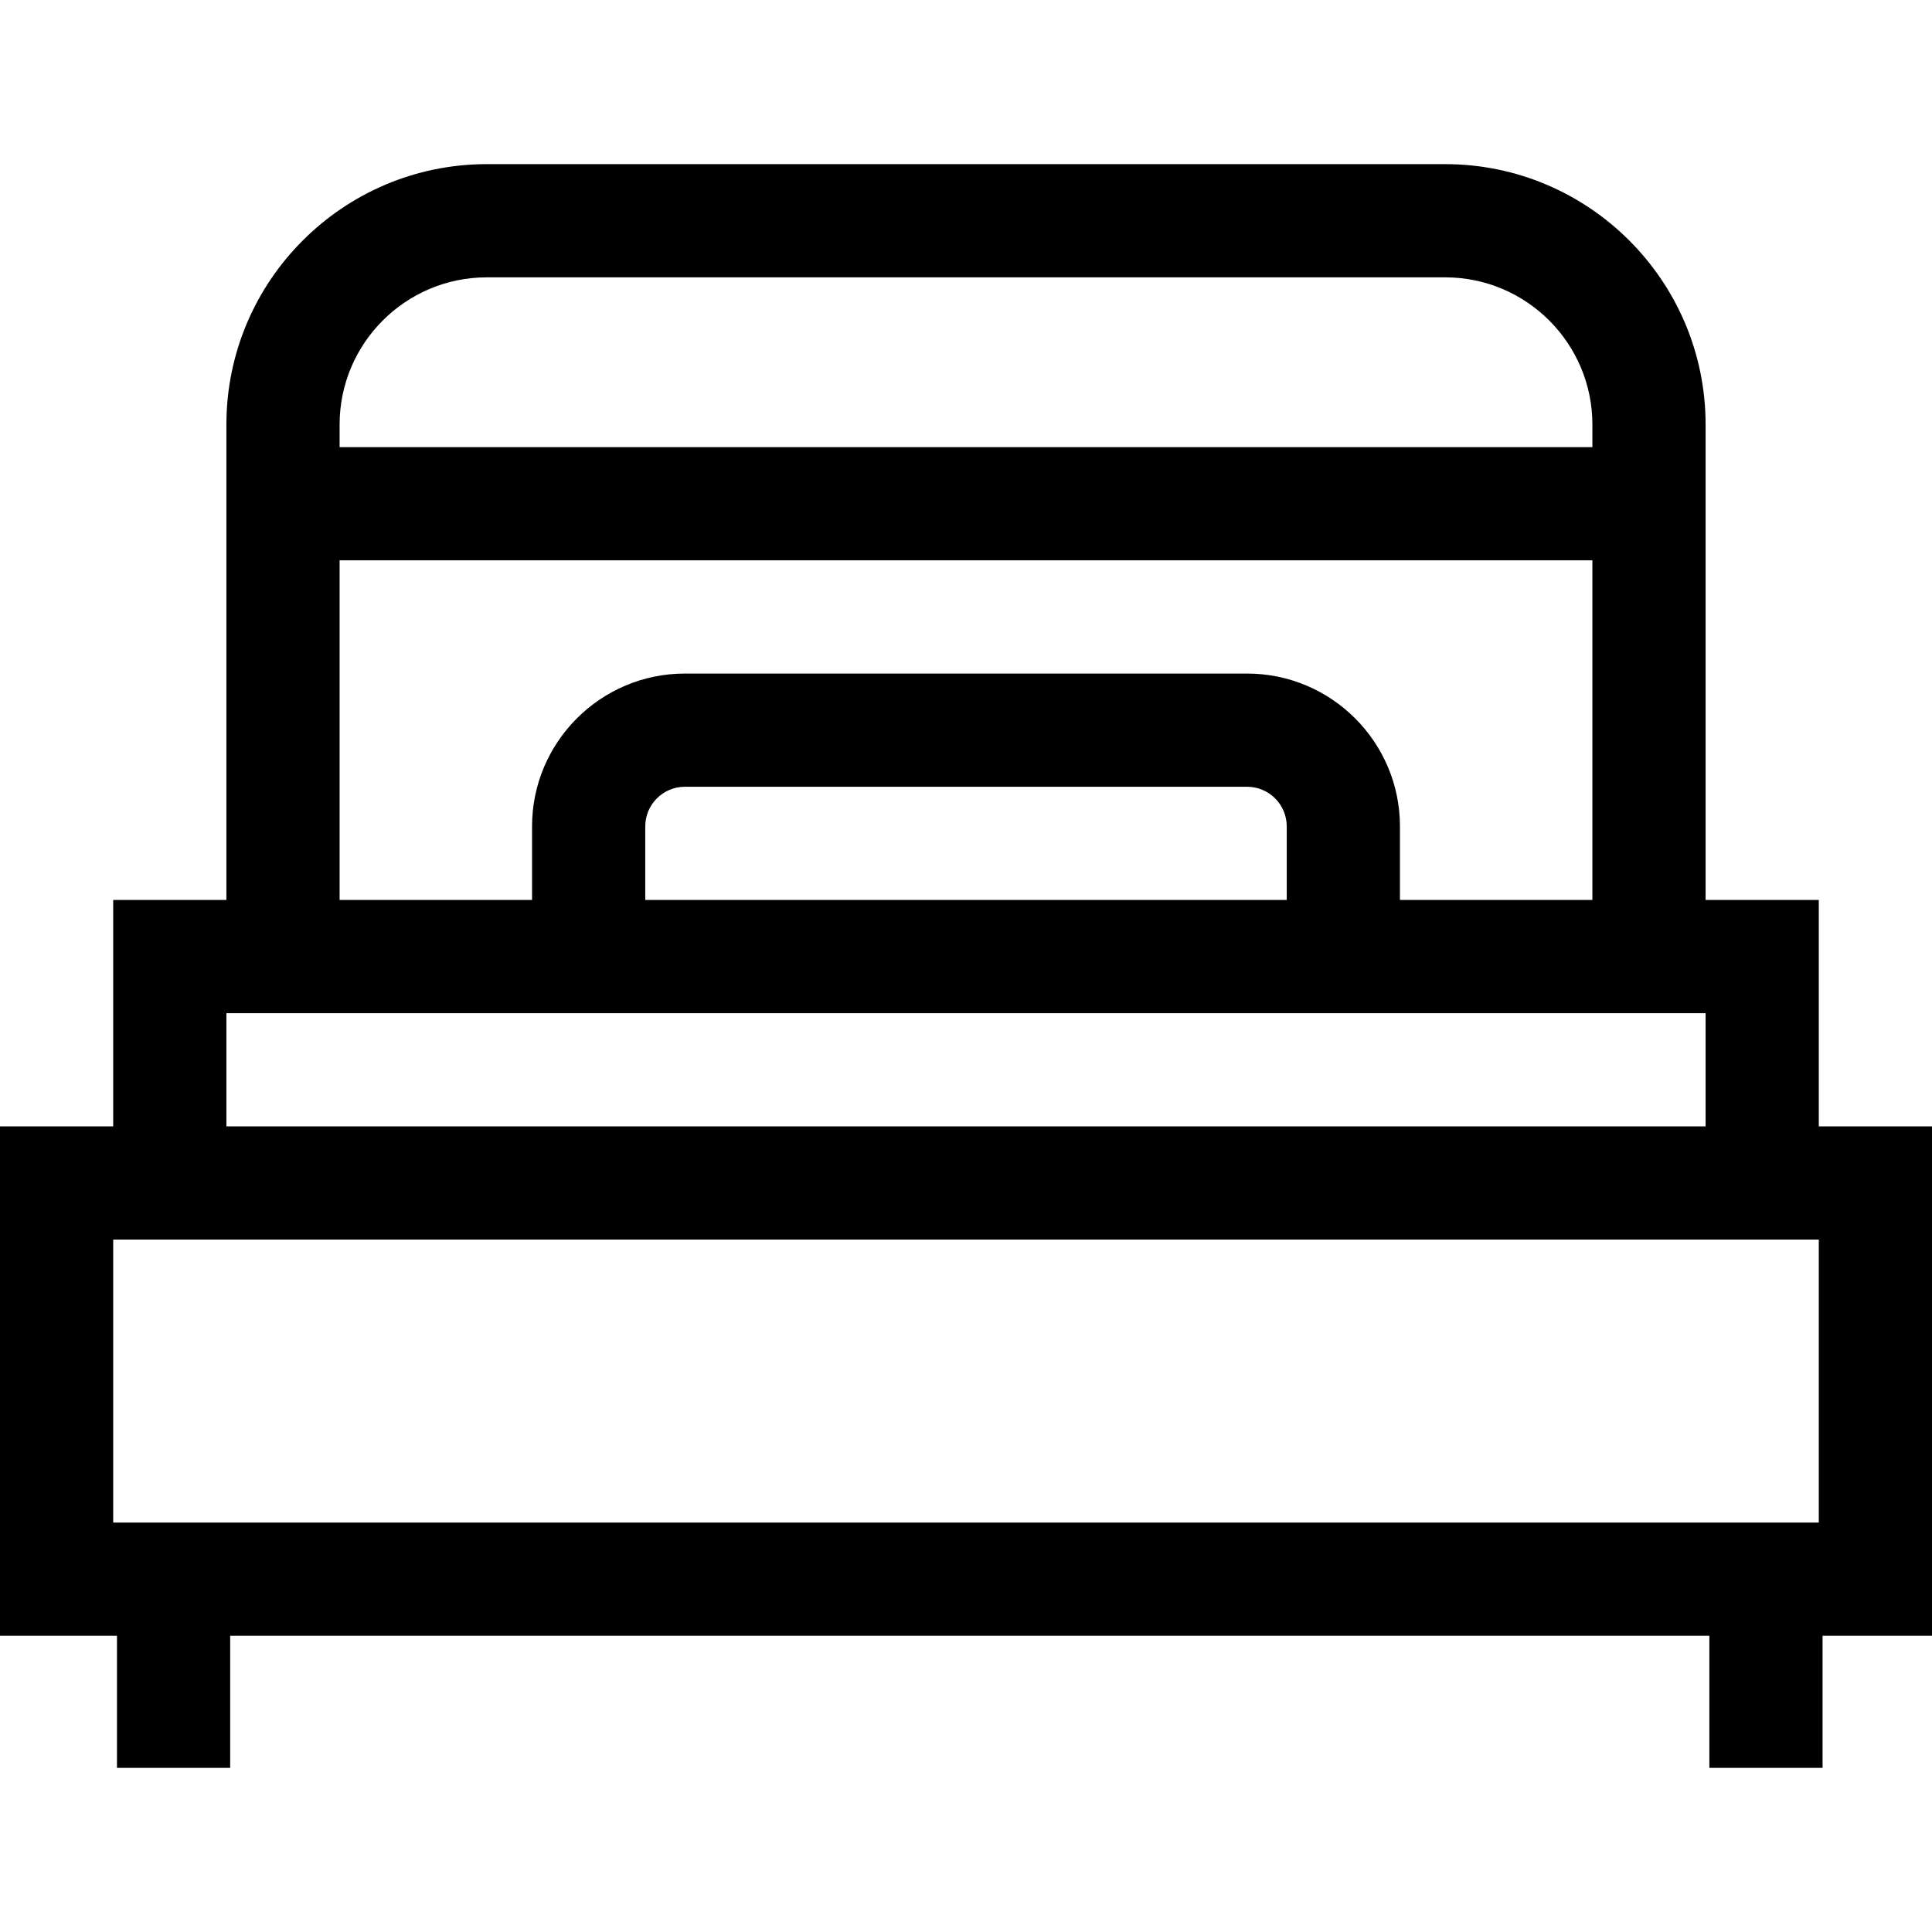
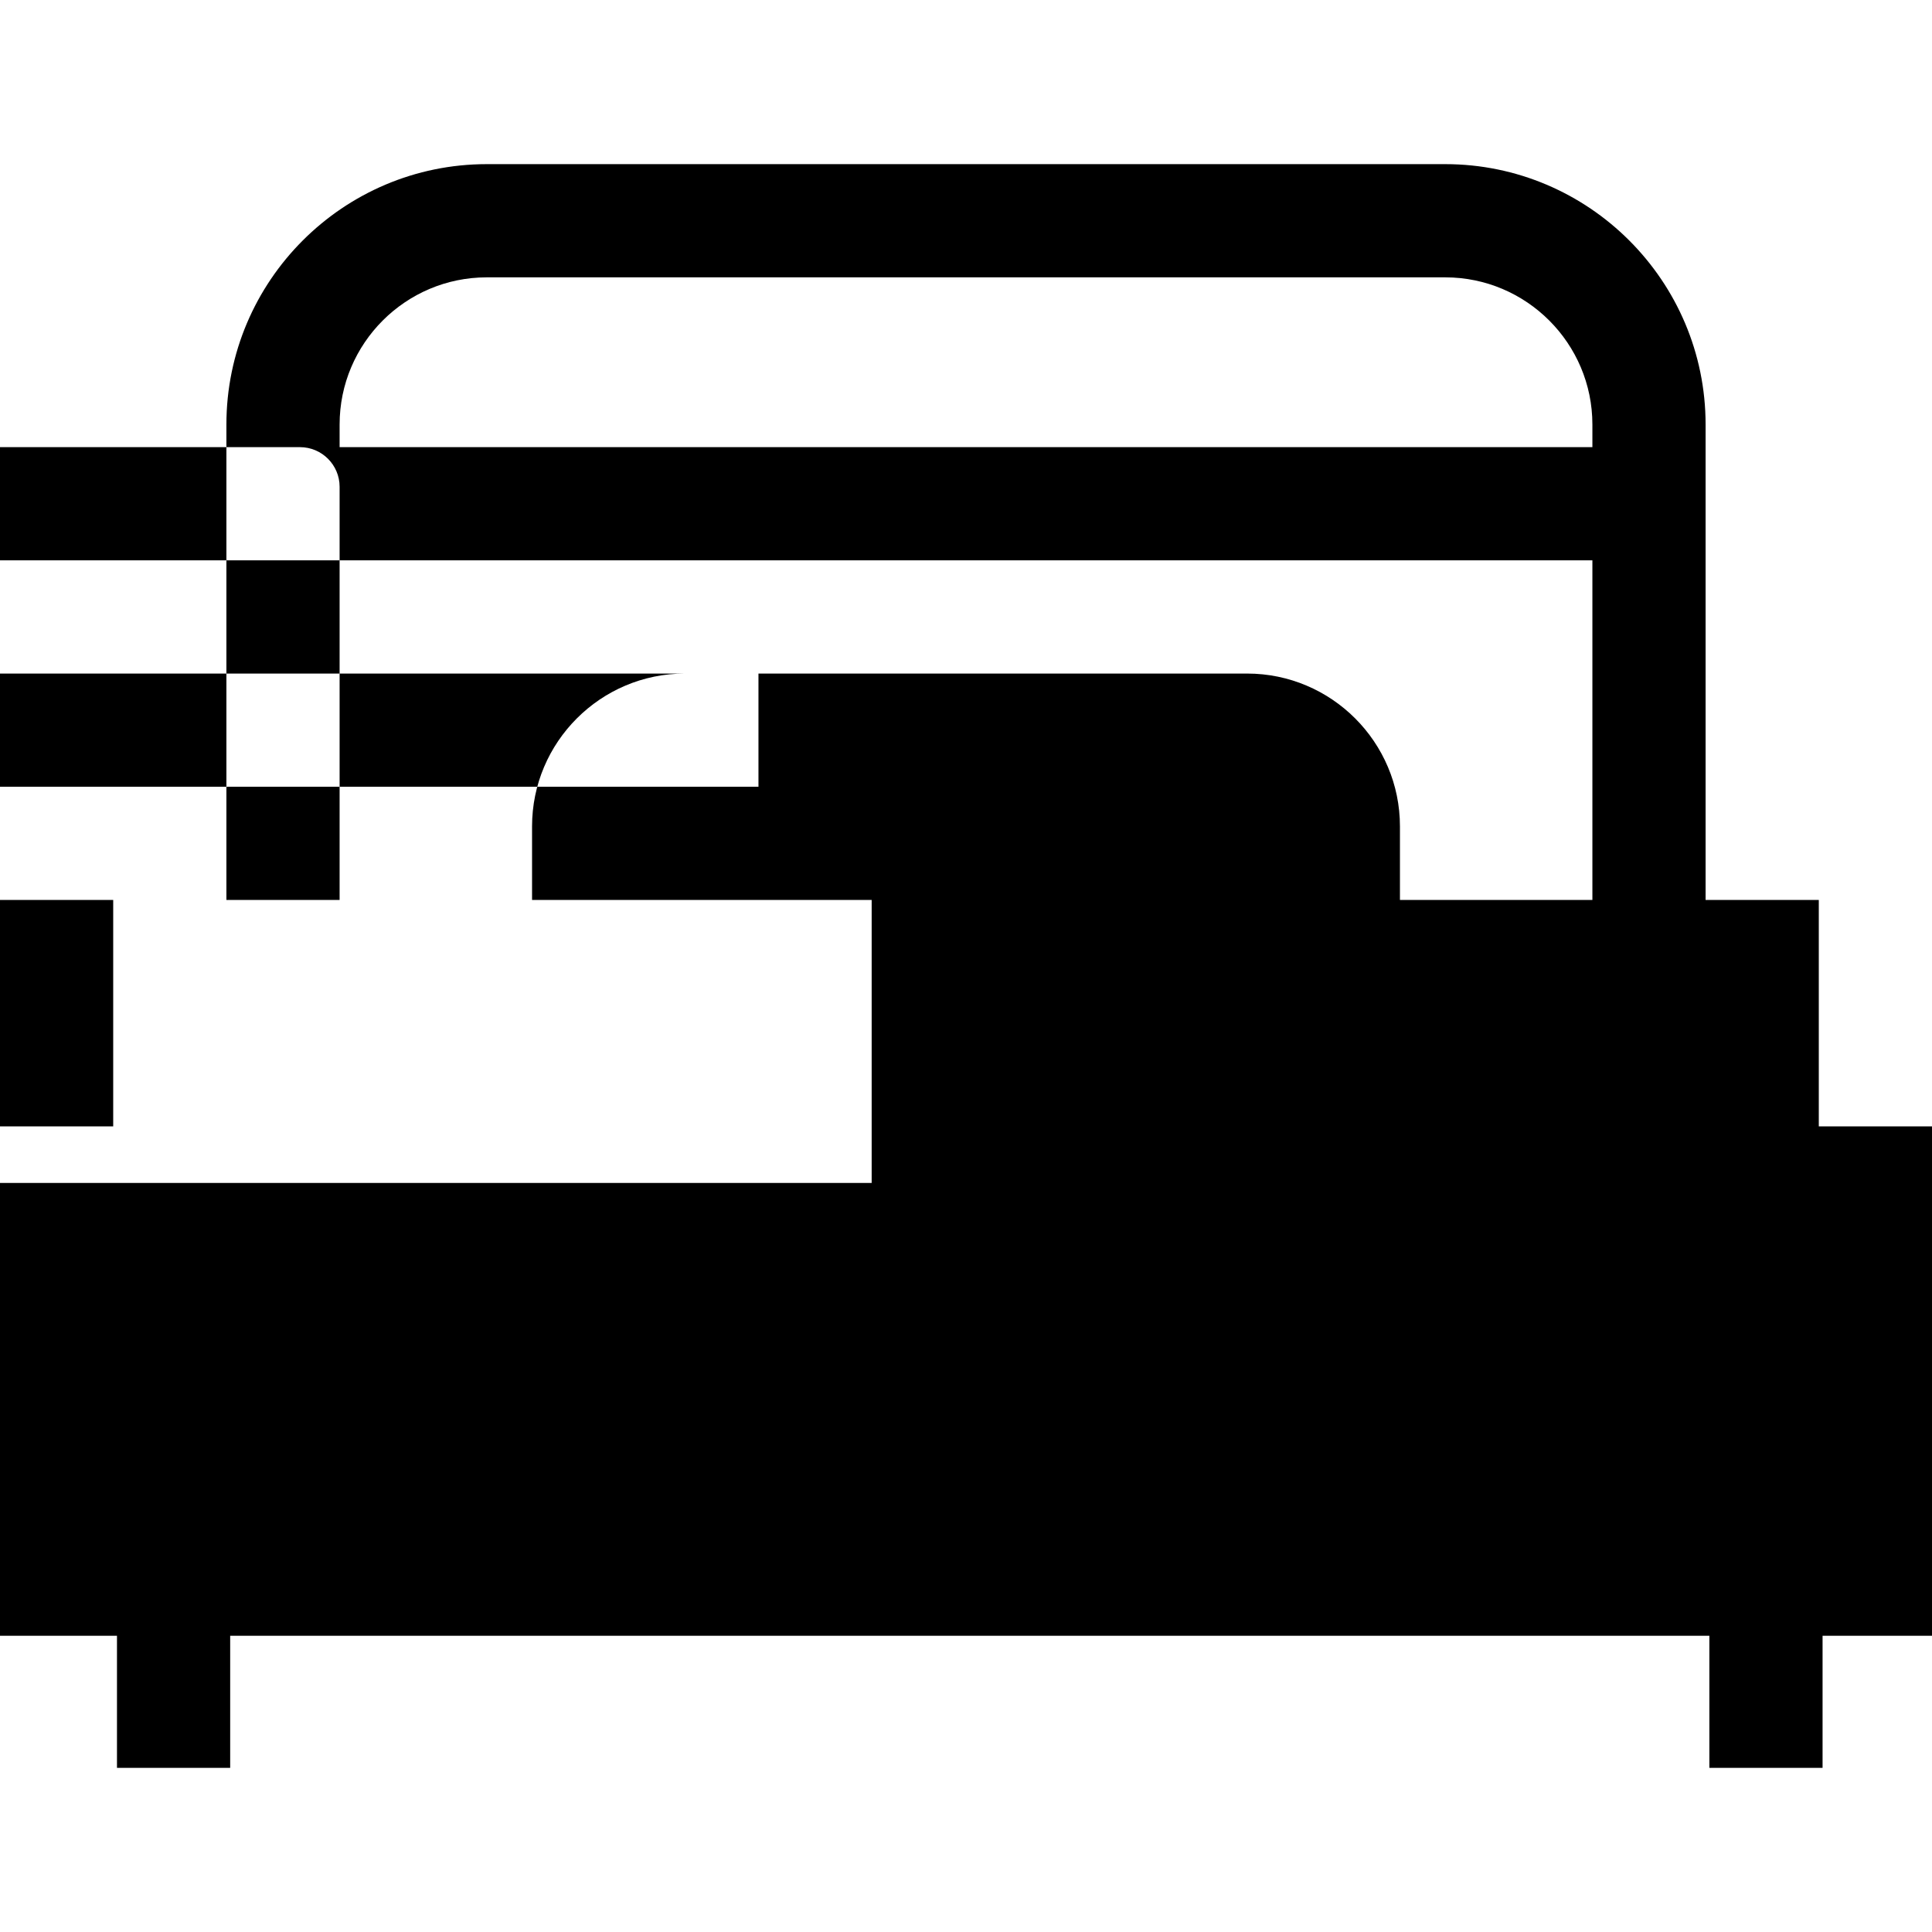
<svg xmlns="http://www.w3.org/2000/svg" id="Capa_1" enable-background="new 0 0 512 512" height="512" viewBox="0 0 512 512" width="512">
  <g>
-     <path d="m512 298.5h-30v-60h-30v-126c0-38.047-30.953-69-69-69h-254c-38.047 0-69 30.953-69 69v126h-30v60h-30v135h31v35h30v-35h392v35h30v-35h29zm-383-225h254c21.505 0 39 17.495 39 39v6h-332v-6c0-21.505 17.495-39 39-39zm-39 75h332v90h-51v-19.5c0-22.331-18.169-40.5-40.5-40.5h-149c-22.332 0-40.5 18.169-40.5 40.5v19.5h-51zm251 90h-170v-19.5c0-5.79 4.71-10.5 10.5-10.5h149c5.79 0 10.5 4.71 10.5 10.5zm-281 30h392v30h-392zm-30 60h452v75h-452z" />
+     <path d="m512 298.5h-30v-60h-30v-126c0-38.047-30.953-69-69-69h-254c-38.047 0-69 30.953-69 69v126h-30v60h-30v135h31v35h30v-35h392v35h30v-35h29zm-383-225h254c21.505 0 39 17.495 39 39v6h-332v-6c0-21.505 17.495-39 39-39zm-39 75h332v90h-51v-19.5c0-22.331-18.169-40.5-40.5-40.5h-149c-22.332 0-40.5 18.169-40.5 40.5v19.5h-51zh-170v-19.5c0-5.79 4.71-10.5 10.5-10.5h149c5.79 0 10.5 4.71 10.5 10.5zm-281 30h392v30h-392zm-30 60h452v75h-452z" />
  </g>
</svg>